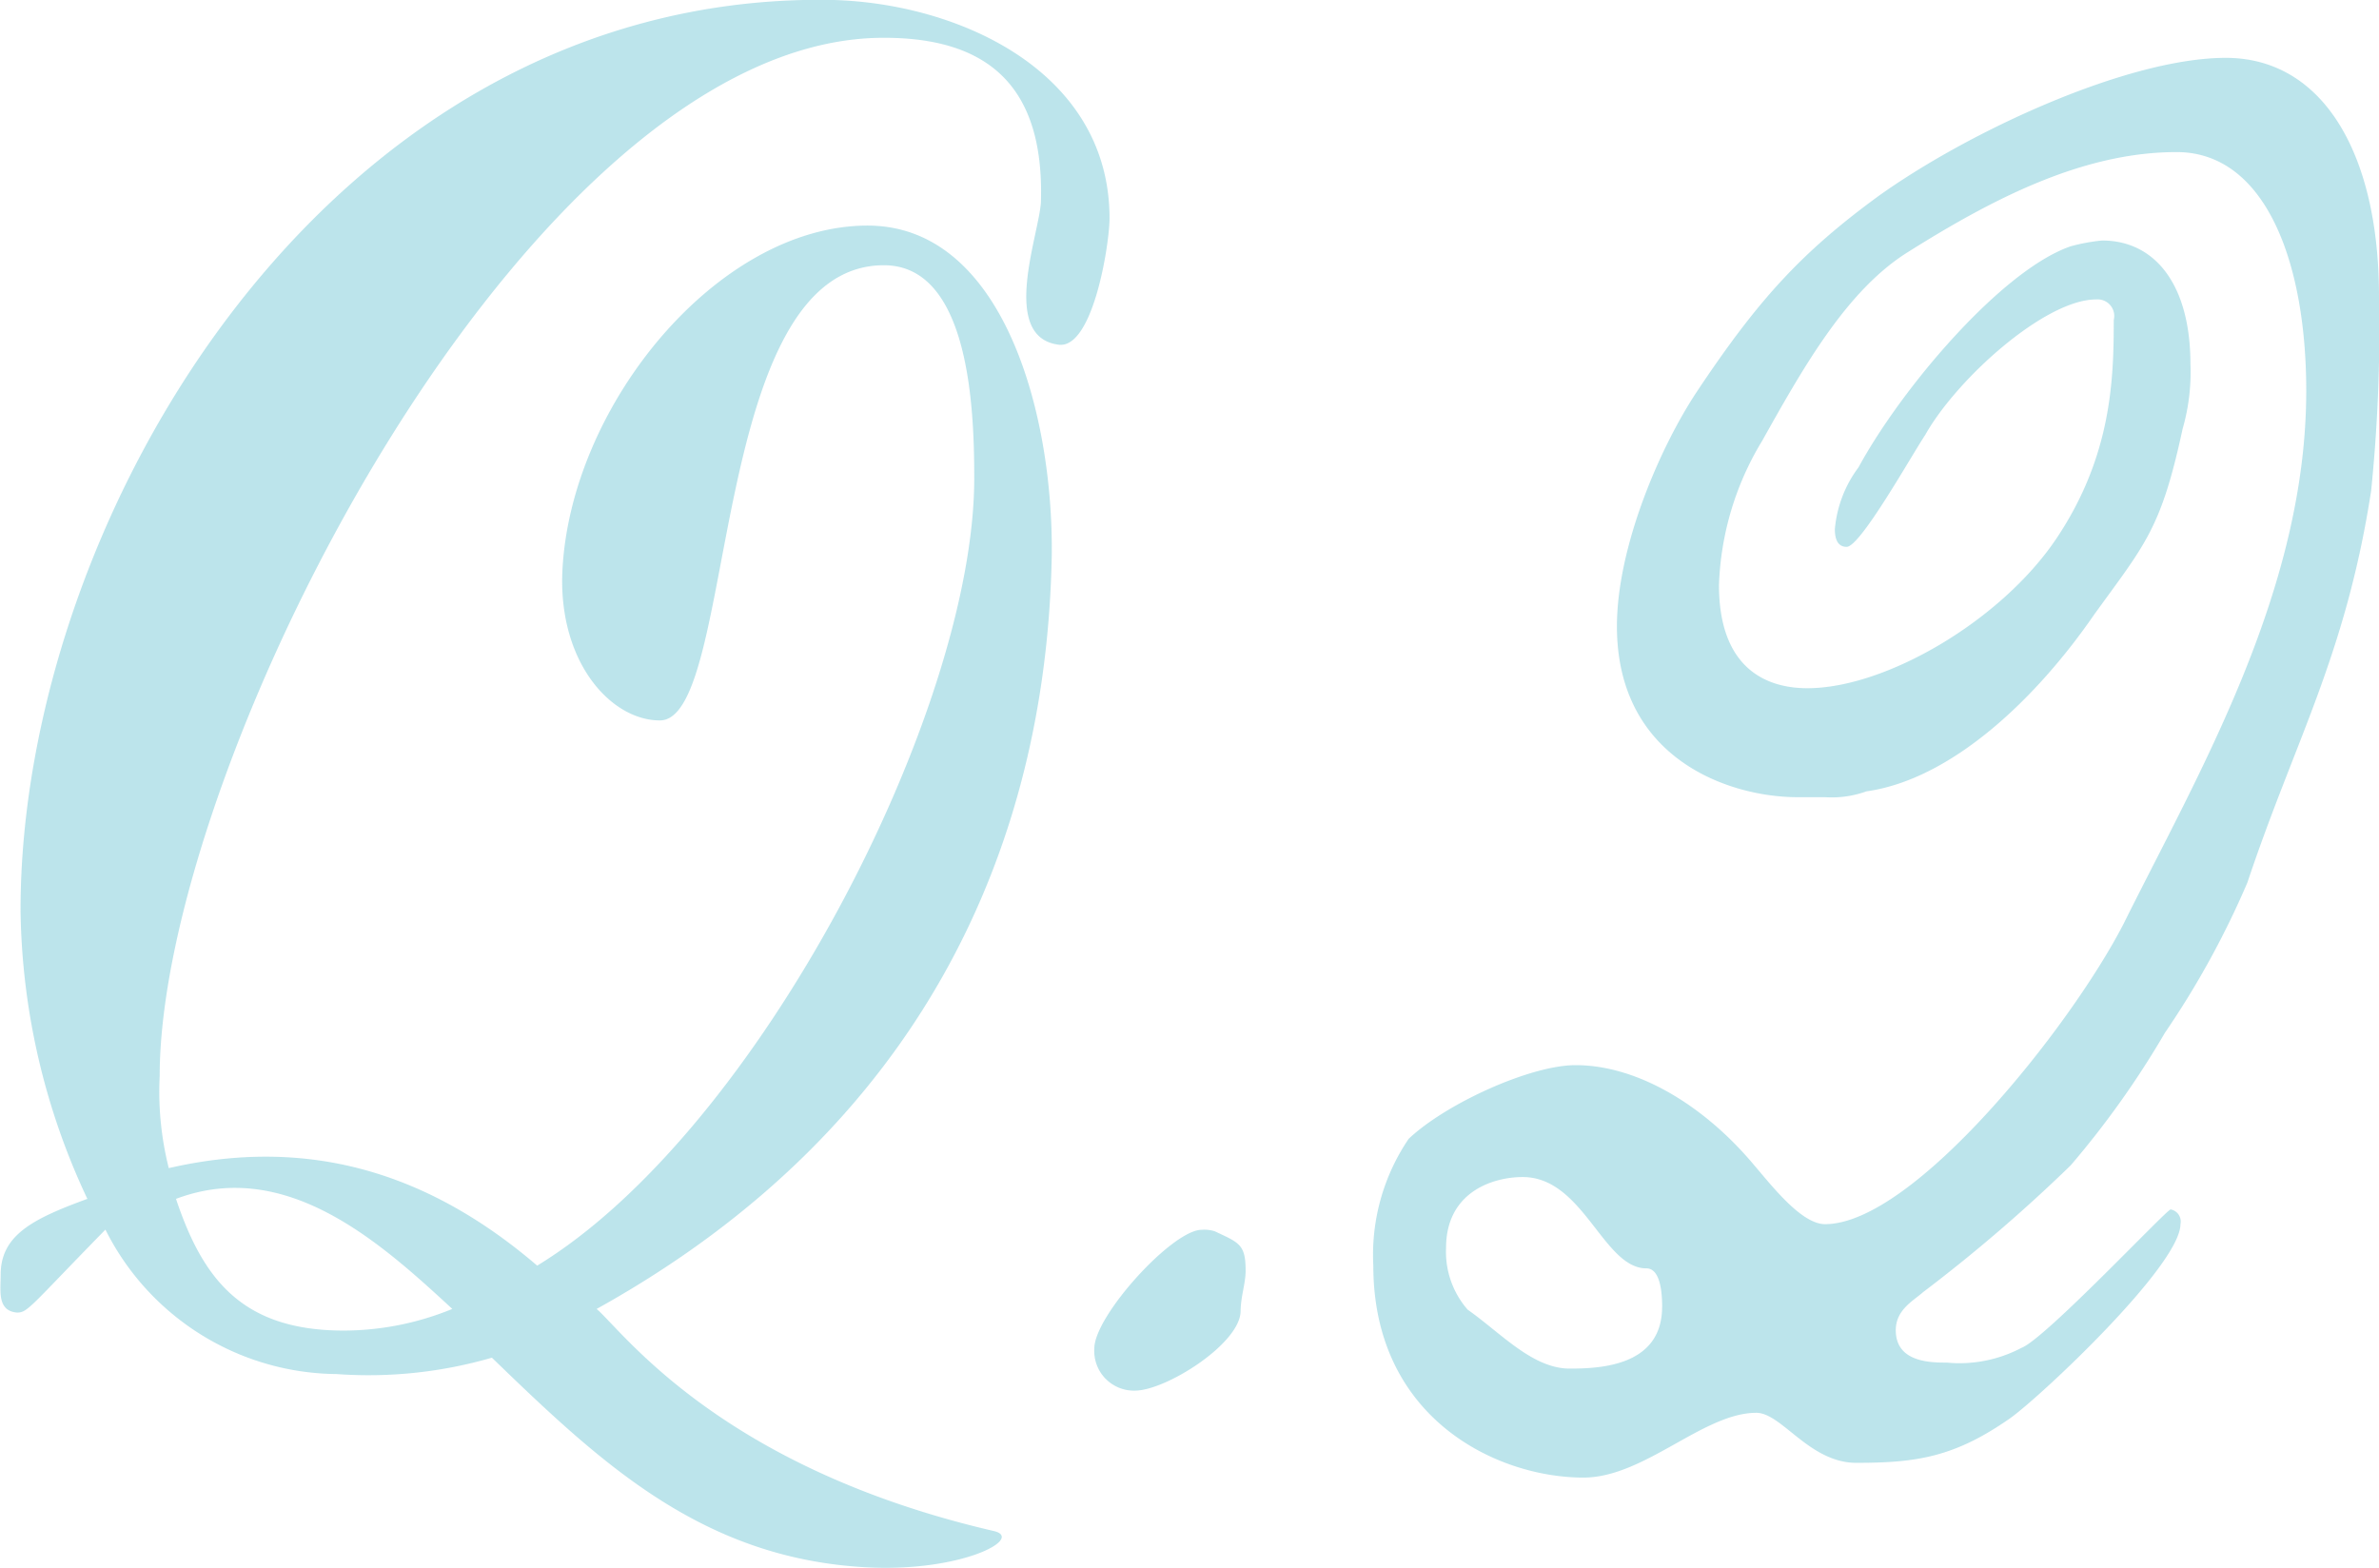
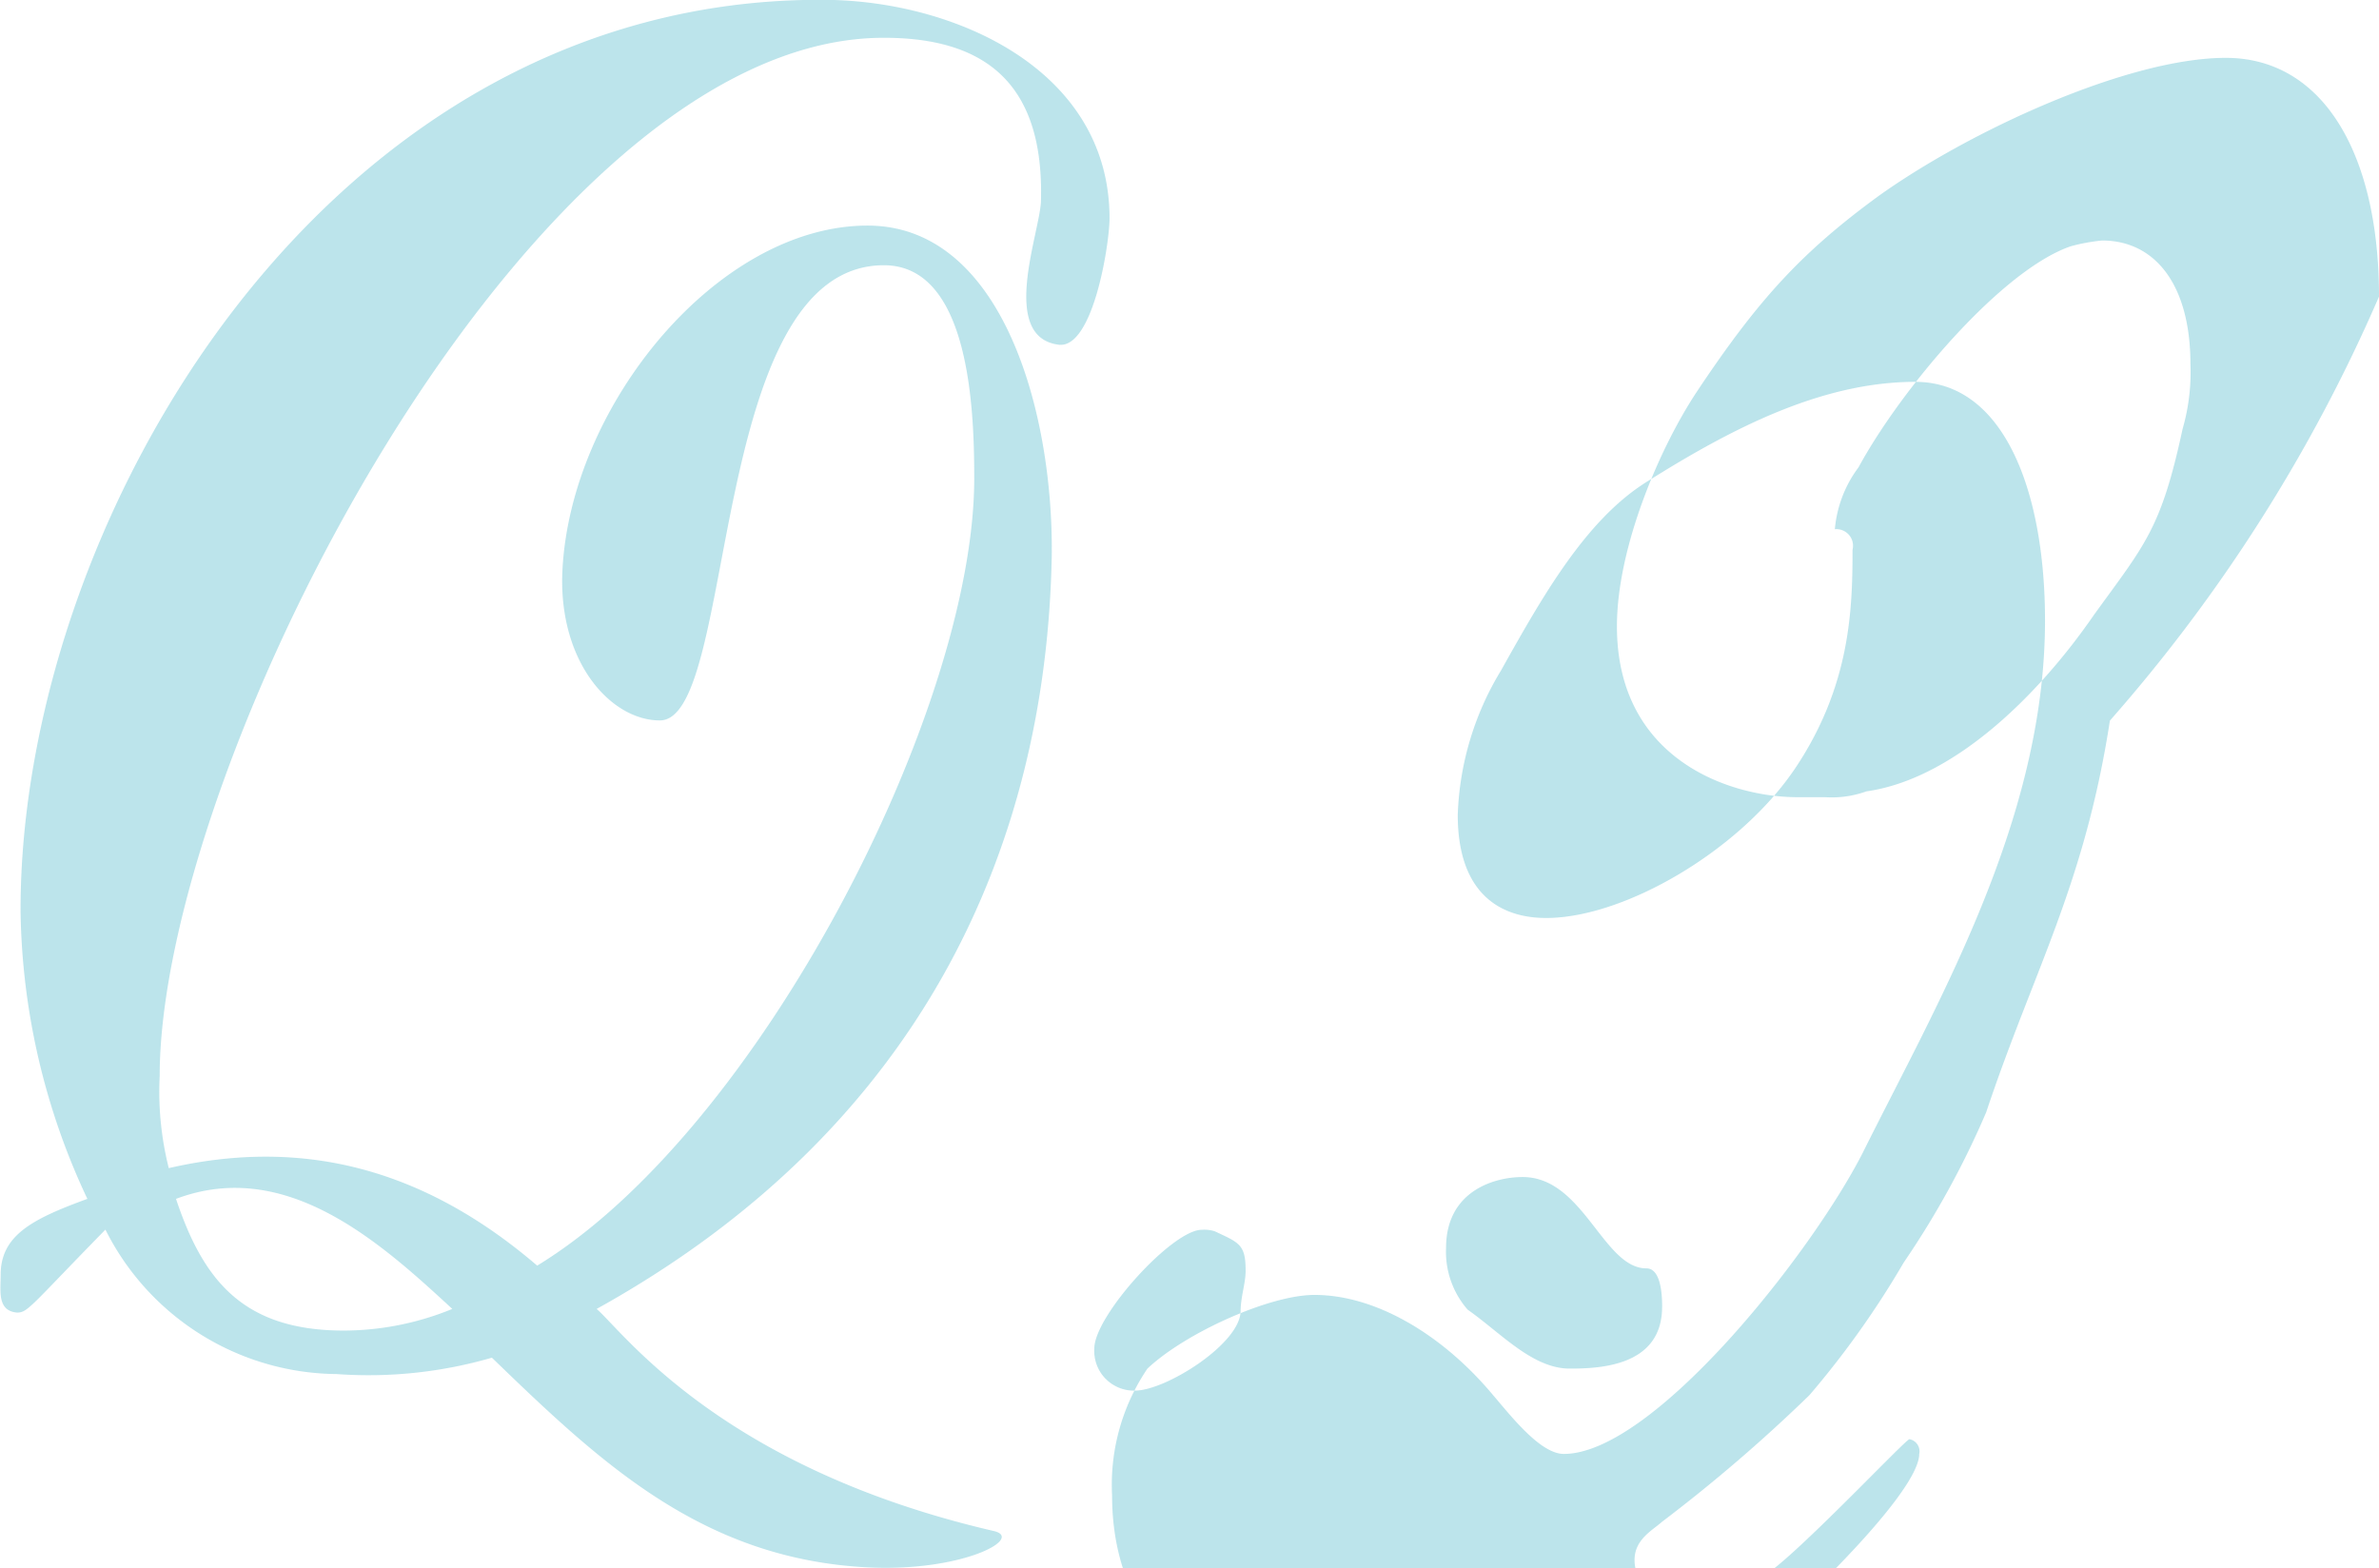
<svg xmlns="http://www.w3.org/2000/svg" id="recruit_area02_2_deco_img" width="130.75" height="86.19" viewBox="0 0 130.75 86.19">
  <defs>
    <style>
      .cls-1 {
        fill: #1ea5bd;
        fill-rule: evenodd;
        opacity: 0.3;
      }
    </style>
  </defs>
-   <path id="Q.2" class="cls-1" d="M827.112,2373.05c4.765,0,4.963,8.14,4.963,11.72,0,12.7-11.811,35.83-24.02,43.27-6.253-5.36-12.9-7.05-20.248-5.36a17.21,17.21,0,0,1-.5-5.06c0-17.07,20.149-56.68,39.5-57.07,5.955-.1,9.131,2.58,8.933,9.03-0.1,1.79-2.283,7.44.992,7.84,1.886,0.2,2.779-5.56,2.779-6.95,0-8.24-8.635-12.01-15.781-12.01-27.3-.1-44.07,28.59-44.07,50.03a38.235,38.235,0,0,0,3.673,15.88c-2.978,1.09-4.765,1.98-4.765,4.17,0,0.89-.2,1.98.894,2.08,0.6,0,.694-0.3,4.863-4.56a14.349,14.349,0,0,0,12.705,7.94,24.338,24.338,0,0,0,8.536-.9c5.955,5.76,11.513,11.02,20.546,11.52,5.26,0.29,8.734-1.59,7.047-1.99-14.988-3.47-20.348-10.92-21.836-12.21,17.866-9.92,24.714-25.41,25.012-41.39,0.1-7.84-2.68-18.16-10.124-18.16-8.238,0-16.377,9.92-16.774,19.06-0.2,4.96,2.68,8.14,5.36,8.14C819.073,2398.07,817.385,2373.05,827.112,2373.05Zm-23.722,57.37a15.811,15.811,0,0,1-5.955,1.19c-5.558,0-7.742-2.78-9.231-7.24C794.259,2422.09,799.42,2426.75,803.39,2430.42Zm43.6-2.12c0-1.43-.357-1.52-1.7-2.15a1.934,1.934,0,0,0-.715-0.08c-1.608,0-5.9,4.73-5.9,6.52a2.18,2.18,0,0,0,2.234,2.32c1.7,0,5.806-2.59,5.806-4.38C846.724,2429.73,846.992,2429.01,846.992,2428.3Zm62.291-53.53c0-7.94-3.131-13.12-8.42-13.12-5.4,0-14.141,4.05-19.106,7.61-4.21,3.08-6.585,5.67-9.931,10.69-2.051,3.07-4.426,8.58-4.426,12.95,0,7.28,6.153,9.39,9.931,9.39h1.511a5.572,5.572,0,0,0,2.267-.32c4.642-.65,9.283-5.02,12.522-9.72,2.806-3.88,3.67-4.69,4.857-10.2a11.235,11.235,0,0,0,.432-3.56c0-4.37-1.943-6.8-4.858-6.8a10.268,10.268,0,0,0-1.727.32c-3.778,1.3-9.283,7.78-11.658,12.15a6.615,6.615,0,0,0-1.3,3.4c0,0.64.216,0.97,0.648,0.97,0.755,0,3.562-5.02,4.317-6.15,1.728-3.08,6.585-7.45,9.392-7.45a0.913,0.913,0,0,1,.971,1.13c0,3.24-.108,7.45-3.13,11.98s-9.391,8.26-13.709,8.26c-2.483,0-4.858-1.3-4.858-5.67a16.3,16.3,0,0,1,2.375-7.93c2.267-4.05,4.642-8.26,7.988-10.36,4.642-2.92,9.607-5.51,14.788-5.51,4.858,0,7.125,5.99,7.125,13.12,0,11.01-5.937,21.04-10.039,29.3-2.915,5.67-11.55,16.51-16.408,16.51-1.295,0-2.914-2.1-3.886-3.23-2.7-3.24-6.369-5.51-9.823-5.51-2.483,0-7.124,2.11-9.175,4.05a11.368,11.368,0,0,0-1.943,6.96c0,8.42,6.8,11.66,11.55,11.66,3.346,0,6.585-3.56,9.5-3.56,1.4,0,2.915,2.75,5.5,2.75,3.347,0,5.4-.33,8.42-2.43,1.619-1.13,9.391-8.42,9.391-10.69a0.678,0.678,0,0,0-.539-0.81c-0.216,0-6.909,7.13-8.2,7.61a7.3,7.3,0,0,1-4.1.81c-0.864,0-2.807,0-2.807-1.78,0-1.13.972-1.62,1.511-2.1a87.4,87.4,0,0,0,8.1-6.96,49.711,49.711,0,0,0,5.182-7.29,48.26,48.26,0,0,0,4.533-8.26c2.591-7.77,5.4-12.46,6.8-21.53A88.39,88.39,0,0,0,909.283,2374.77Zm-39.4,55.53c0,3.24-3.346,3.4-5.074,3.4-2.051,0-3.778-1.95-5.613-3.24a4.829,4.829,0,0,1-1.187-3.4c0-3.08,2.591-3.89,4.21-3.89,3.346,0,4.425,5.02,6.8,5.02C869.775,2428.19,869.883,2429.49,869.883,2430.3Z" transform="translate(-778.531 -2358.47)" />
+   <path id="Q.2" class="cls-1" d="M827.112,2373.05c4.765,0,4.963,8.14,4.963,11.72,0,12.7-11.811,35.83-24.02,43.27-6.253-5.36-12.9-7.05-20.248-5.36a17.21,17.21,0,0,1-.5-5.06c0-17.07,20.149-56.68,39.5-57.07,5.955-.1,9.131,2.58,8.933,9.03-0.1,1.79-2.283,7.44.992,7.84,1.886,0.2,2.779-5.56,2.779-6.95,0-8.24-8.635-12.01-15.781-12.01-27.3-.1-44.07,28.59-44.07,50.03a38.235,38.235,0,0,0,3.673,15.88c-2.978,1.09-4.765,1.98-4.765,4.17,0,0.89-.2,1.98.894,2.08,0.6,0,.694-0.3,4.863-4.56a14.349,14.349,0,0,0,12.705,7.94,24.338,24.338,0,0,0,8.536-.9c5.955,5.76,11.513,11.02,20.546,11.52,5.26,0.29,8.734-1.59,7.047-1.99-14.988-3.47-20.348-10.92-21.836-12.21,17.866-9.92,24.714-25.41,25.012-41.39,0.1-7.84-2.68-18.16-10.124-18.16-8.238,0-16.377,9.92-16.774,19.06-0.2,4.96,2.68,8.14,5.36,8.14C819.073,2398.07,817.385,2373.05,827.112,2373.05Zm-23.722,57.37a15.811,15.811,0,0,1-5.955,1.19c-5.558,0-7.742-2.78-9.231-7.24C794.259,2422.09,799.42,2426.75,803.39,2430.42Zm43.6-2.12c0-1.43-.357-1.52-1.7-2.15a1.934,1.934,0,0,0-.715-0.08c-1.608,0-5.9,4.73-5.9,6.52a2.18,2.18,0,0,0,2.234,2.32c1.7,0,5.806-2.59,5.806-4.38C846.724,2429.73,846.992,2429.01,846.992,2428.3Zm62.291-53.53c0-7.94-3.131-13.12-8.42-13.12-5.4,0-14.141,4.05-19.106,7.61-4.21,3.08-6.585,5.67-9.931,10.69-2.051,3.07-4.426,8.58-4.426,12.95,0,7.28,6.153,9.39,9.931,9.39h1.511a5.572,5.572,0,0,0,2.267-.32c4.642-.65,9.283-5.02,12.522-9.72,2.806-3.88,3.67-4.69,4.857-10.2a11.235,11.235,0,0,0,.432-3.56c0-4.37-1.943-6.8-4.858-6.8a10.268,10.268,0,0,0-1.727.32c-3.778,1.3-9.283,7.78-11.658,12.15a6.615,6.615,0,0,0-1.3,3.4a0.913,0.913,0,0,1,.971,1.13c0,3.24-.108,7.45-3.13,11.98s-9.391,8.26-13.709,8.26c-2.483,0-4.858-1.3-4.858-5.67a16.3,16.3,0,0,1,2.375-7.93c2.267-4.05,4.642-8.26,7.988-10.36,4.642-2.92,9.607-5.51,14.788-5.51,4.858,0,7.125,5.99,7.125,13.12,0,11.01-5.937,21.04-10.039,29.3-2.915,5.67-11.55,16.51-16.408,16.51-1.295,0-2.914-2.1-3.886-3.23-2.7-3.24-6.369-5.51-9.823-5.51-2.483,0-7.124,2.11-9.175,4.05a11.368,11.368,0,0,0-1.943,6.96c0,8.42,6.8,11.66,11.55,11.66,3.346,0,6.585-3.56,9.5-3.56,1.4,0,2.915,2.75,5.5,2.75,3.347,0,5.4-.33,8.42-2.43,1.619-1.13,9.391-8.42,9.391-10.69a0.678,0.678,0,0,0-.539-0.81c-0.216,0-6.909,7.13-8.2,7.61a7.3,7.3,0,0,1-4.1.81c-0.864,0-2.807,0-2.807-1.78,0-1.13.972-1.62,1.511-2.1a87.4,87.4,0,0,0,8.1-6.96,49.711,49.711,0,0,0,5.182-7.29,48.26,48.26,0,0,0,4.533-8.26c2.591-7.77,5.4-12.46,6.8-21.53A88.39,88.39,0,0,0,909.283,2374.77Zm-39.4,55.53c0,3.24-3.346,3.4-5.074,3.4-2.051,0-3.778-1.95-5.613-3.24a4.829,4.829,0,0,1-1.187-3.4c0-3.08,2.591-3.89,4.21-3.89,3.346,0,4.425,5.02,6.8,5.02C869.775,2428.19,869.883,2429.49,869.883,2430.3Z" transform="translate(-778.531 -2358.47)" />
</svg>